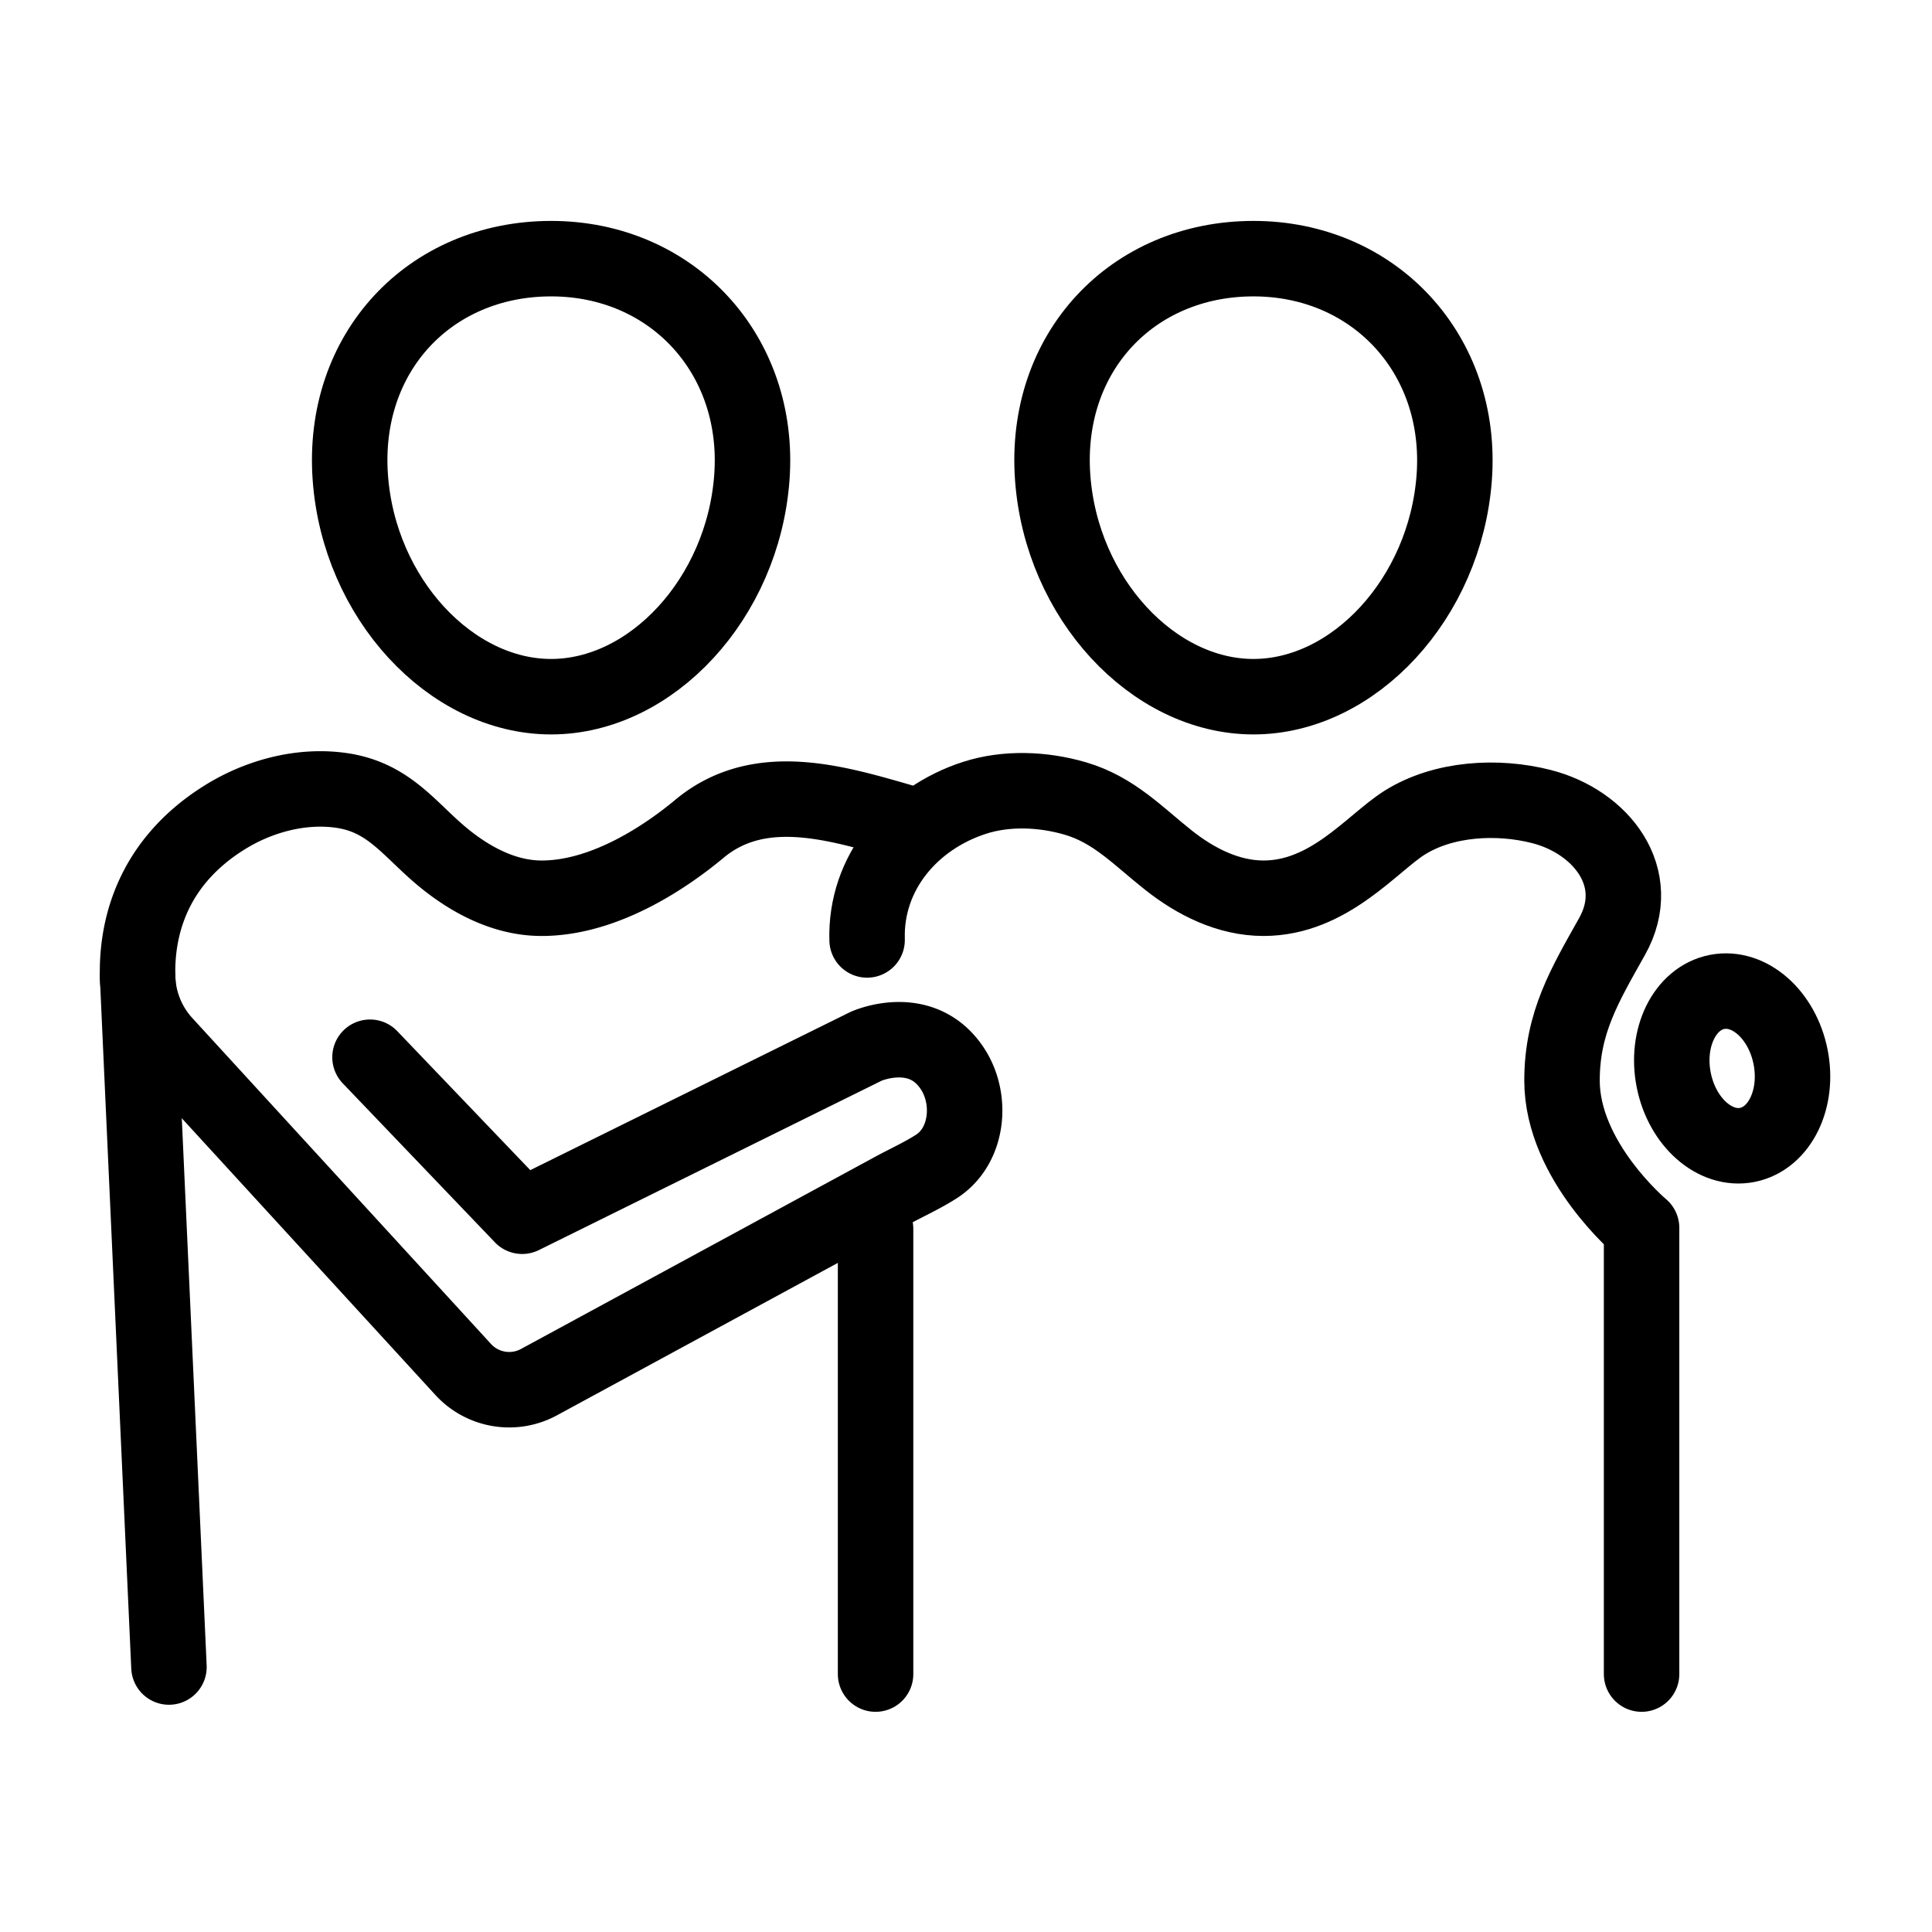
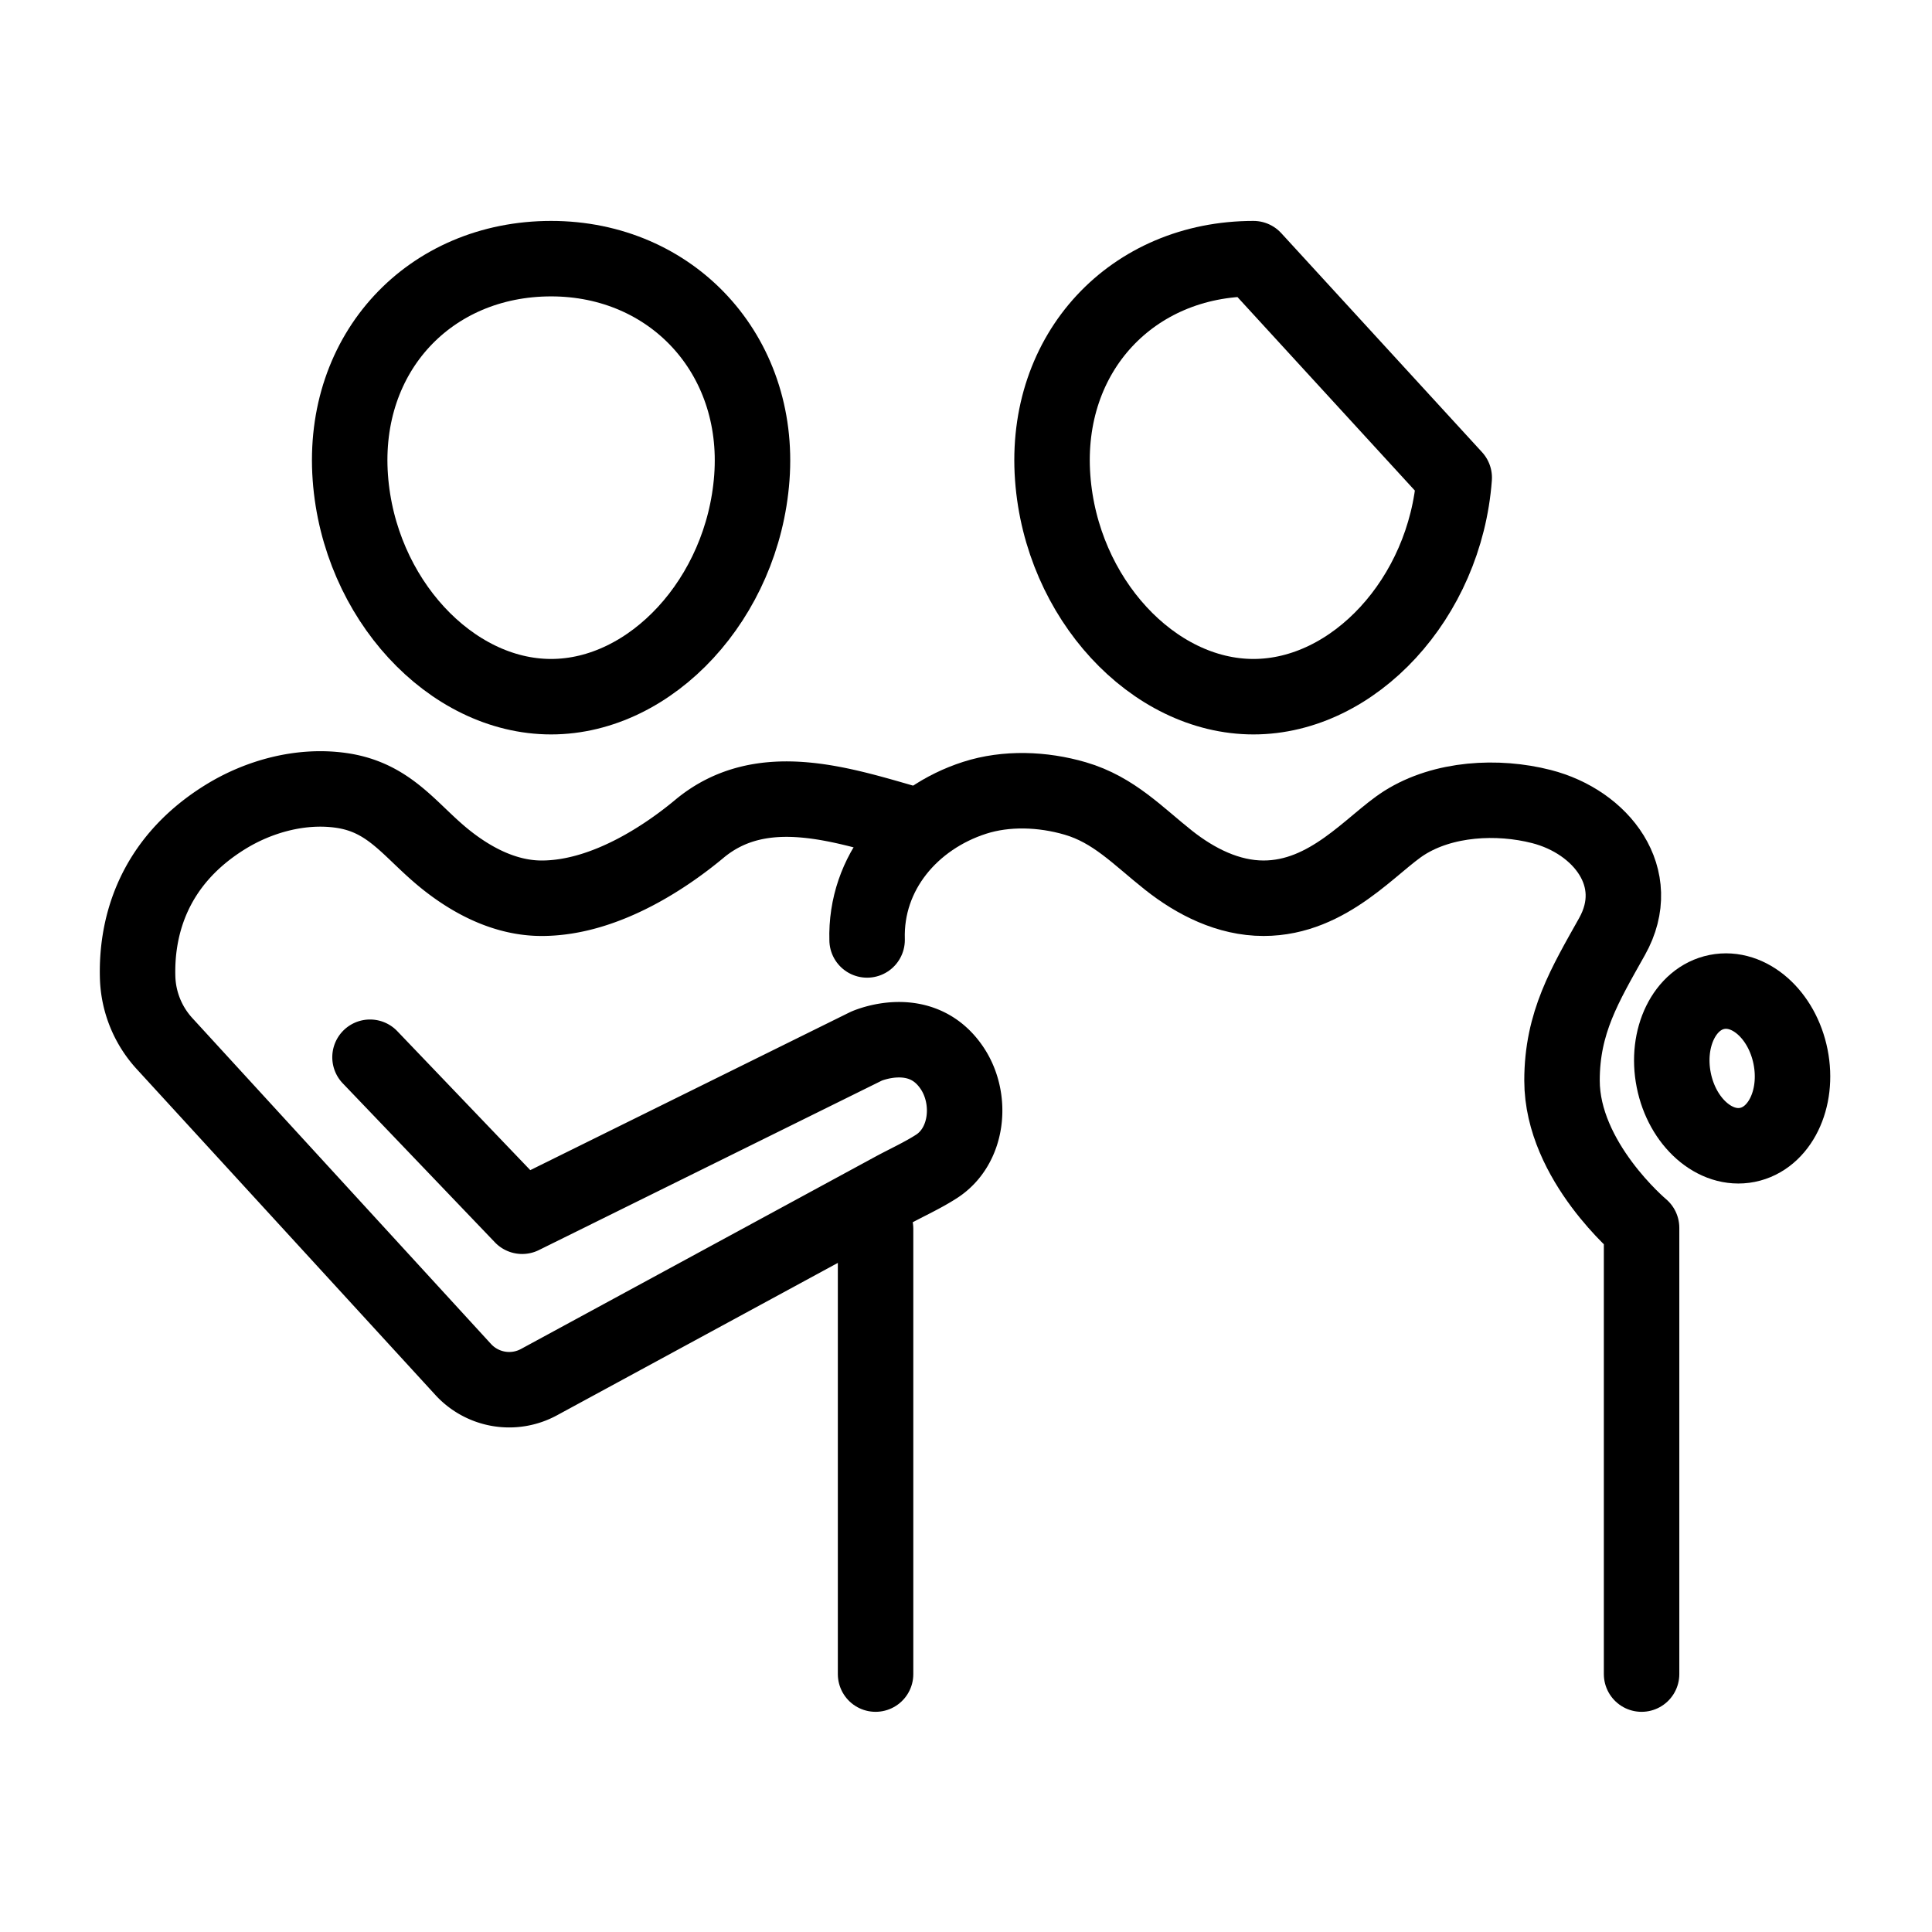
<svg xmlns="http://www.w3.org/2000/svg" width="512" height="512" viewBox="0 0 512 512">
  <defs>
    <style>.a{fill:none;stroke:currentColor;stroke-linecap:round;stroke-linejoin:round;stroke-width:20px;}</style>
  </defs>
-   <line class="a" x1="44.776" y1="441.779" x2="36.476" y2="259.096" />
  <line class="a" x1="232.036" y1="443.649" x2="232.036" y2="325.649" />
  <path class="a" d="M229.791,249.095c-.542-17.916,11.912-32.331,28.494-37.667,8.366-2.692,18.007-2.354,26.672.177,10.242,2.991,16.654,9.986,24.733,16.377,7.178,5.678,15.828,10.06,25.165,10.06,17.36,0,28.734-14.554,37.32-19.979,10.351-6.54,24.693-7.292,36.311-4.321,15.843,4.051,27.475,18.828,18.724,34.443C420.04,260.984,413.95,270.965,413.95,286.355c0,21.432,21.086,39.043,21.086,39.043V443.65" />
  <ellipse class="a" cx="459.036" cy="283.149" rx="15.782" ry="20.662" transform="translate(-46.48 95.158) rotate(-11.269)" />
  <path class="a" d="M98.058,280.18l40.321,42.137,91.168-45.049s14.66-6.608,22.893,5.993c5.303,8.118,4.098,20.471-4.259,25.855-3.675,2.367-7.804,4.231-11.645,6.316l-39.473,21.421-54.234,29.432a16.537,16.537,0,0,1-20.079-3.362l-79.112-86.326a27.151,27.151,0,0,1-7.162-17.501c-.354-11.712,2.889-29.903,23.076-42.484,8.951-5.579,20.227-8.687,30.924-7.14,13.146,1.901,18.318,10.931,27.9,18.511,7.178,5.678,15.828,10.06,25.165,10.06,17.36,0,33.994-11.885,41.796-18.387,16.781-13.987,38.603-6.141,57.295-.865" />
  <path class="a" d="M199.25,126.588C196.88,158.553,172.648,184.63,146.045,184.63S95.167,158.559,92.84,126.588c-2.418-33.253,21.161-58.042,53.205-58.042S201.669,93.939,199.25,126.588Z" />
-   <path class="a" d="M385.383,126.588C383.013,158.553,358.78,184.63,332.178,184.63S281.3,158.559,278.972,126.588c-2.418-33.253,21.161-58.042,53.205-58.042S387.801,93.939,385.383,126.588Z" />
+   <path class="a" d="M385.383,126.588C383.013,158.553,358.78,184.63,332.178,184.63S281.3,158.559,278.972,126.588c-2.418-33.253,21.161-58.042,53.205-58.042Z" />
</svg>